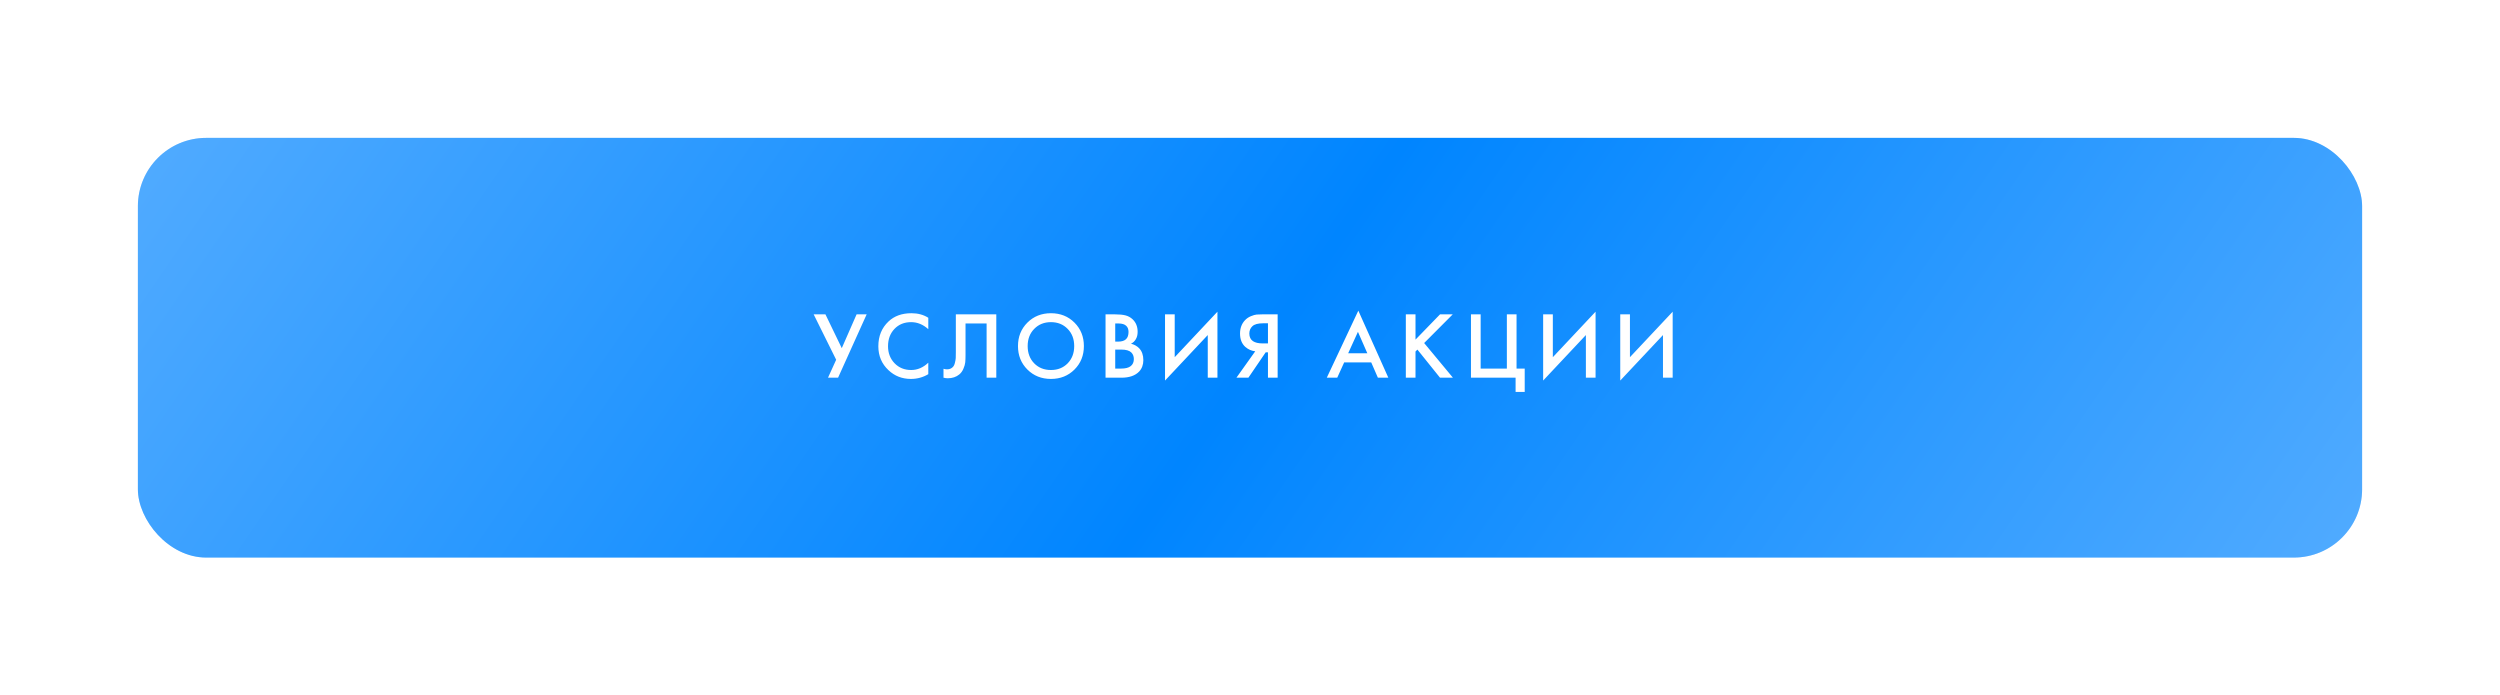
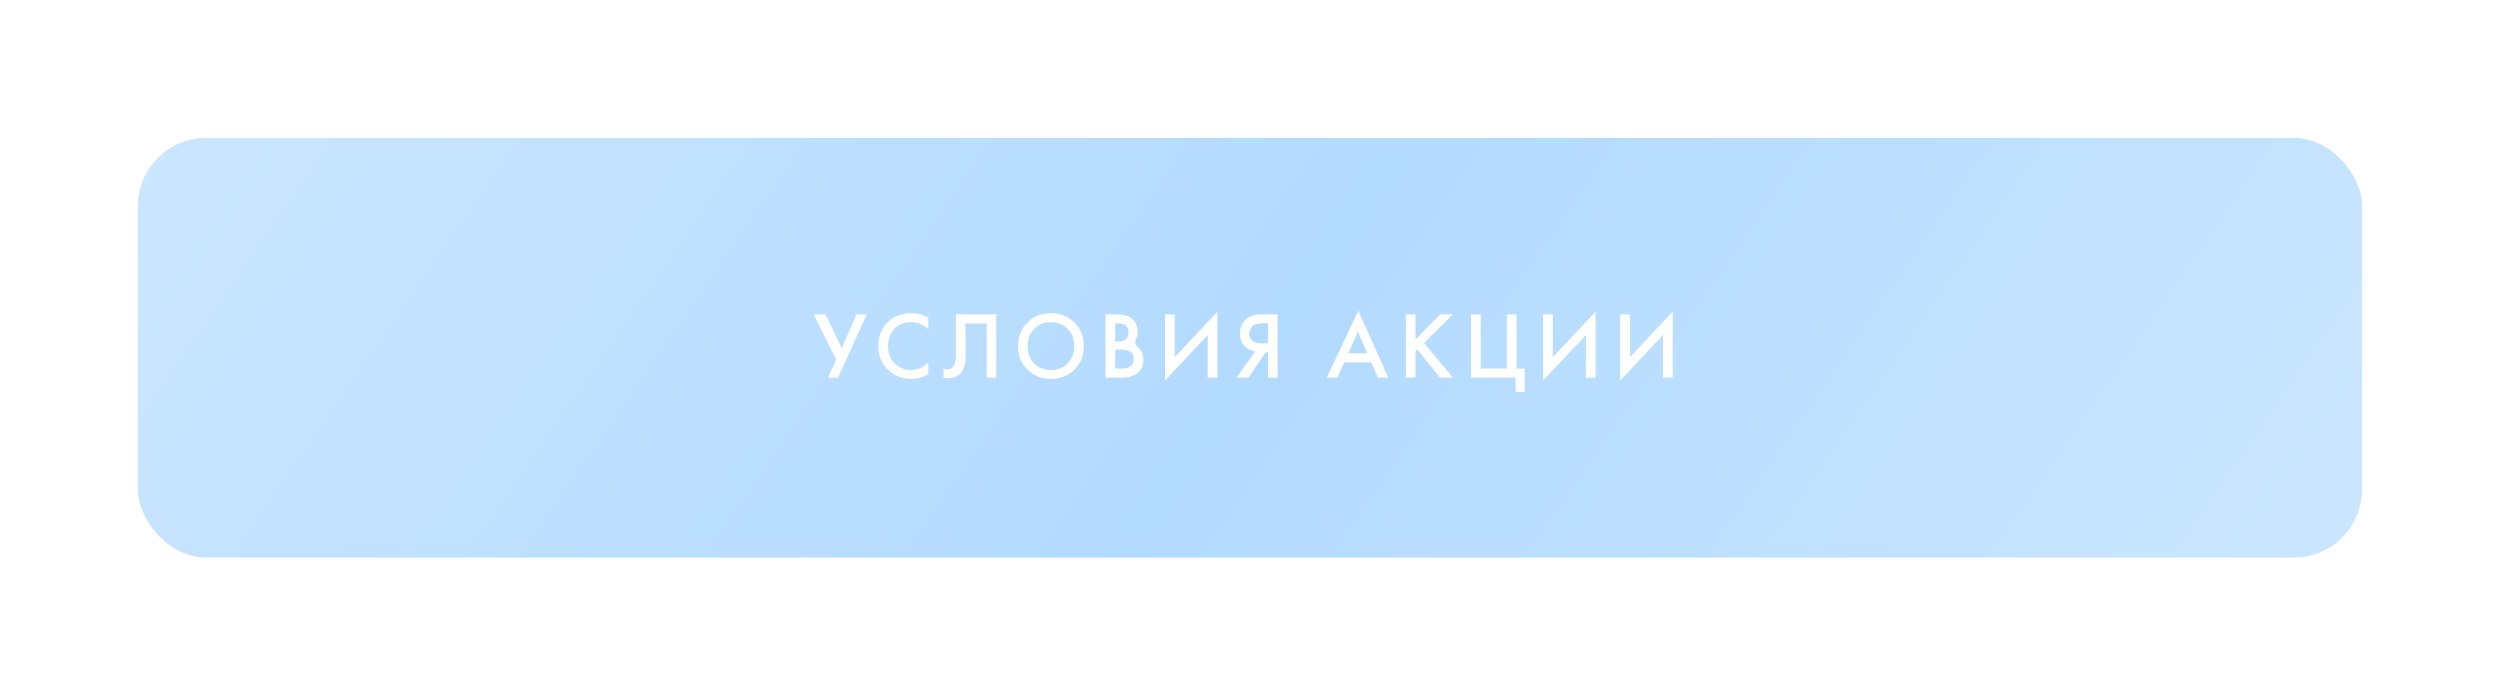
<svg xmlns="http://www.w3.org/2000/svg" width="417" height="116" viewBox="0 0 417 116" fill="none">
  <g opacity="0.3" filter="url(#filter0_f_98_410)">
    <rect x="23" y="23" width="371" height="70" rx="11.394" fill="url(#paint0_linear_98_410)" />
  </g>
-   <rect x="23" y="23" width="371" height="70" rx="11.394" fill="url(#paint1_linear_98_410)" />
-   <path d="M135.719 52.435H137.683L140.408 58.074L142.879 52.435H144.558L139.79 63H138.111L139.473 60.006L135.719 52.435ZM154.839 53.005V54.906C153.973 54.124 153.017 53.734 151.972 53.734C150.831 53.734 149.902 54.114 149.184 54.874C148.476 55.624 148.122 56.585 148.122 57.757C148.122 58.887 148.487 59.832 149.215 60.592C149.944 61.342 150.868 61.717 151.987 61.717C153.033 61.717 153.983 61.31 154.839 60.497V62.414C153.952 62.942 152.985 63.206 151.94 63.206C150.472 63.206 149.226 62.72 148.202 61.749C147.072 60.693 146.507 59.362 146.507 57.757C146.507 56.067 147.072 54.689 148.202 53.623C149.173 52.704 150.446 52.245 152.019 52.245C153.107 52.245 154.047 52.498 154.839 53.005ZM159.434 52.435H166.182V63H164.566V53.956H161.05V59.214C161.05 59.721 161.034 60.133 161.002 60.45C160.97 60.756 160.87 61.105 160.701 61.495C160.543 61.886 160.31 62.208 160.004 62.461C159.487 62.884 158.848 63.095 158.088 63.095C157.866 63.095 157.628 63.063 157.375 63V61.511C157.586 61.574 157.781 61.606 157.961 61.606C158.352 61.606 158.668 61.485 158.911 61.242C159.08 61.083 159.202 60.846 159.276 60.529C159.36 60.202 159.408 59.932 159.418 59.721C159.429 59.51 159.434 59.183 159.434 58.739V52.435ZM171.368 53.813C172.413 52.767 173.722 52.245 175.296 52.245C176.869 52.245 178.179 52.767 179.224 53.813C180.27 54.858 180.792 56.163 180.792 57.725C180.792 59.288 180.27 60.592 179.224 61.638C178.179 62.683 176.869 63.206 175.296 63.206C173.722 63.206 172.413 62.683 171.368 61.638C170.322 60.592 169.799 59.288 169.799 57.725C169.799 56.163 170.322 54.858 171.368 53.813ZM172.508 60.608C173.237 61.347 174.166 61.717 175.296 61.717C176.426 61.717 177.355 61.347 178.084 60.608C178.812 59.858 179.177 58.898 179.177 57.725C179.177 56.553 178.812 55.597 178.084 54.858C177.355 54.109 176.426 53.734 175.296 53.734C174.166 53.734 173.237 54.109 172.508 54.858C171.779 55.597 171.415 56.553 171.415 57.725C171.415 58.898 171.779 59.858 172.508 60.608ZM184.404 52.435H186.004C186.722 52.435 187.303 52.493 187.747 52.609C188.19 52.725 188.581 52.942 188.919 53.258C189.478 53.786 189.758 54.483 189.758 55.349C189.758 55.846 189.653 56.263 189.441 56.601C189.251 56.928 188.987 57.171 188.649 57.329C189.198 57.467 189.653 57.72 190.012 58.09C190.476 58.575 190.709 59.235 190.709 60.07C190.709 60.84 190.476 61.474 190.012 61.97C189.357 62.657 188.37 63 187.05 63H184.404V52.435ZM186.02 53.956V56.981H186.511C187.102 56.981 187.541 56.844 187.826 56.569C188.1 56.305 188.238 55.904 188.238 55.365C188.238 54.932 188.111 54.594 187.857 54.352C187.583 54.087 187.155 53.956 186.574 53.956H186.02ZM186.02 58.311V61.479H187.002C187.731 61.479 188.264 61.342 188.602 61.068C188.95 60.793 189.125 60.402 189.125 59.895C189.125 59.441 188.982 59.072 188.697 58.787C188.37 58.47 187.815 58.311 187.034 58.311H186.02ZM201.454 63V55.888L194.326 63.475V52.435H195.942V59.579L203.069 51.991V63H201.454ZM206.236 63L209.372 58.596C208.749 58.523 208.205 58.285 207.741 57.884C207.139 57.356 206.838 56.606 206.838 55.635C206.838 54.748 207.107 54.014 207.646 53.433C207.931 53.127 208.269 52.894 208.66 52.736C209.05 52.577 209.367 52.488 209.61 52.467C209.853 52.445 210.154 52.435 210.513 52.435H213.111V63H211.495V58.771H211.115L208.232 63H206.236ZM211.495 53.924H210.703C209.837 53.924 209.235 54.087 208.897 54.415C208.559 54.732 208.39 55.138 208.39 55.635C208.39 56.205 208.591 56.627 208.992 56.902C209.372 57.155 209.911 57.282 210.608 57.282H211.495V53.924ZM229.831 63L228.722 60.45H224.208L223.051 63H221.309L226.568 51.817L231.573 63H229.831ZM224.873 58.929H228.072L226.504 55.349L224.873 58.929ZM236.107 52.435V56.648L240.194 52.435H242.316L237.549 57.218L242.348 63H240.194L236.424 58.311L236.107 58.628V63H234.492V52.435H236.107ZM245.357 63V52.435H246.972V61.479H251.344V52.435H252.96V61.479H254.322V65.376H252.801V63H245.357ZM264.525 63V55.888L257.397 63.475V52.435H259.013V59.579L266.141 51.991V63H264.525ZM277.386 63V55.888L270.258 63.475V52.435H271.874V59.579L279.001 51.991V63H277.386Z" fill="white" />
+   <path d="M135.719 52.435H137.683L140.408 58.074L142.879 52.435H144.558L139.79 63H138.111L139.473 60.006L135.719 52.435ZM154.839 53.005V54.906C153.973 54.124 153.017 53.734 151.972 53.734C150.831 53.734 149.902 54.114 149.184 54.874C148.476 55.624 148.122 56.585 148.122 57.757C148.122 58.887 148.487 59.832 149.215 60.592C149.944 61.342 150.868 61.717 151.987 61.717C153.033 61.717 153.983 61.31 154.839 60.497V62.414C153.952 62.942 152.985 63.206 151.94 63.206C150.472 63.206 149.226 62.72 148.202 61.749C147.072 60.693 146.507 59.362 146.507 57.757C146.507 56.067 147.072 54.689 148.202 53.623C149.173 52.704 150.446 52.245 152.019 52.245C153.107 52.245 154.047 52.498 154.839 53.005ZM159.434 52.435H166.182V63H164.566V53.956H161.05V59.214C161.05 59.721 161.034 60.133 161.002 60.45C160.97 60.756 160.87 61.105 160.701 61.495C160.543 61.886 160.31 62.208 160.004 62.461C159.487 62.884 158.848 63.095 158.088 63.095C157.866 63.095 157.628 63.063 157.375 63V61.511C157.586 61.574 157.781 61.606 157.961 61.606C158.352 61.606 158.668 61.485 158.911 61.242C159.08 61.083 159.202 60.846 159.276 60.529C159.36 60.202 159.408 59.932 159.418 59.721C159.429 59.51 159.434 59.183 159.434 58.739V52.435ZM171.368 53.813C172.413 52.767 173.722 52.245 175.296 52.245C176.869 52.245 178.179 52.767 179.224 53.813C180.27 54.858 180.792 56.163 180.792 57.725C180.792 59.288 180.27 60.592 179.224 61.638C178.179 62.683 176.869 63.206 175.296 63.206C173.722 63.206 172.413 62.683 171.368 61.638C170.322 60.592 169.799 59.288 169.799 57.725C169.799 56.163 170.322 54.858 171.368 53.813ZM172.508 60.608C173.237 61.347 174.166 61.717 175.296 61.717C176.426 61.717 177.355 61.347 178.084 60.608C178.812 59.858 179.177 58.898 179.177 57.725C179.177 56.553 178.812 55.597 178.084 54.858C177.355 54.109 176.426 53.734 175.296 53.734C174.166 53.734 173.237 54.109 172.508 54.858C171.779 55.597 171.415 56.553 171.415 57.725C171.415 58.898 171.779 59.858 172.508 60.608ZM184.404 52.435H186.004C186.722 52.435 187.303 52.493 187.747 52.609C188.19 52.725 188.581 52.942 188.919 53.258C189.478 53.786 189.758 54.483 189.758 55.349C189.758 55.846 189.653 56.263 189.441 56.601C189.198 57.467 189.653 57.72 190.012 58.09C190.476 58.575 190.709 59.235 190.709 60.07C190.709 60.84 190.476 61.474 190.012 61.97C189.357 62.657 188.37 63 187.05 63H184.404V52.435ZM186.02 53.956V56.981H186.511C187.102 56.981 187.541 56.844 187.826 56.569C188.1 56.305 188.238 55.904 188.238 55.365C188.238 54.932 188.111 54.594 187.857 54.352C187.583 54.087 187.155 53.956 186.574 53.956H186.02ZM186.02 58.311V61.479H187.002C187.731 61.479 188.264 61.342 188.602 61.068C188.95 60.793 189.125 60.402 189.125 59.895C189.125 59.441 188.982 59.072 188.697 58.787C188.37 58.47 187.815 58.311 187.034 58.311H186.02ZM201.454 63V55.888L194.326 63.475V52.435H195.942V59.579L203.069 51.991V63H201.454ZM206.236 63L209.372 58.596C208.749 58.523 208.205 58.285 207.741 57.884C207.139 57.356 206.838 56.606 206.838 55.635C206.838 54.748 207.107 54.014 207.646 53.433C207.931 53.127 208.269 52.894 208.66 52.736C209.05 52.577 209.367 52.488 209.61 52.467C209.853 52.445 210.154 52.435 210.513 52.435H213.111V63H211.495V58.771H211.115L208.232 63H206.236ZM211.495 53.924H210.703C209.837 53.924 209.235 54.087 208.897 54.415C208.559 54.732 208.39 55.138 208.39 55.635C208.39 56.205 208.591 56.627 208.992 56.902C209.372 57.155 209.911 57.282 210.608 57.282H211.495V53.924ZM229.831 63L228.722 60.45H224.208L223.051 63H221.309L226.568 51.817L231.573 63H229.831ZM224.873 58.929H228.072L226.504 55.349L224.873 58.929ZM236.107 52.435V56.648L240.194 52.435H242.316L237.549 57.218L242.348 63H240.194L236.424 58.311L236.107 58.628V63H234.492V52.435H236.107ZM245.357 63V52.435H246.972V61.479H251.344V52.435H252.96V61.479H254.322V65.376H252.801V63H245.357ZM264.525 63V55.888L257.397 63.475V52.435H259.013V59.579L266.141 51.991V63H264.525ZM277.386 63V55.888L270.258 63.475V52.435H271.874V59.579L279.001 51.991V63H277.386Z" fill="white" />
  <defs>
    <filter id="filter0_f_98_410" x="0.212" y="0.212" width="416.577" height="115.577" filterUnits="userSpaceOnUse" color-interpolation-filters="sRGB">
      <feFlood flood-opacity="0" result="BackgroundImageFix" />
      <feBlend mode="normal" in="SourceGraphic" in2="BackgroundImageFix" result="shape" />
      <feGaussianBlur stdDeviation="11.394" result="effect1_foregroundBlur_98_410" />
    </filter>
    <linearGradient id="paint0_linear_98_410" x1="23" y1="23" x2="307.483" y2="218.741" gradientUnits="userSpaceOnUse">
      <stop stop-color="#51ABFF" />
      <stop offset="0.505" stop-color="#0085FF" />
      <stop offset="1" stop-color="#51ABFF" />
    </linearGradient>
    <linearGradient id="paint1_linear_98_410" x1="23" y1="23" x2="307.483" y2="218.741" gradientUnits="userSpaceOnUse">
      <stop stop-color="#51ABFF" />
      <stop offset="0.505" stop-color="#0085FF" />
      <stop offset="1" stop-color="#51ABFF" />
    </linearGradient>
  </defs>
</svg>